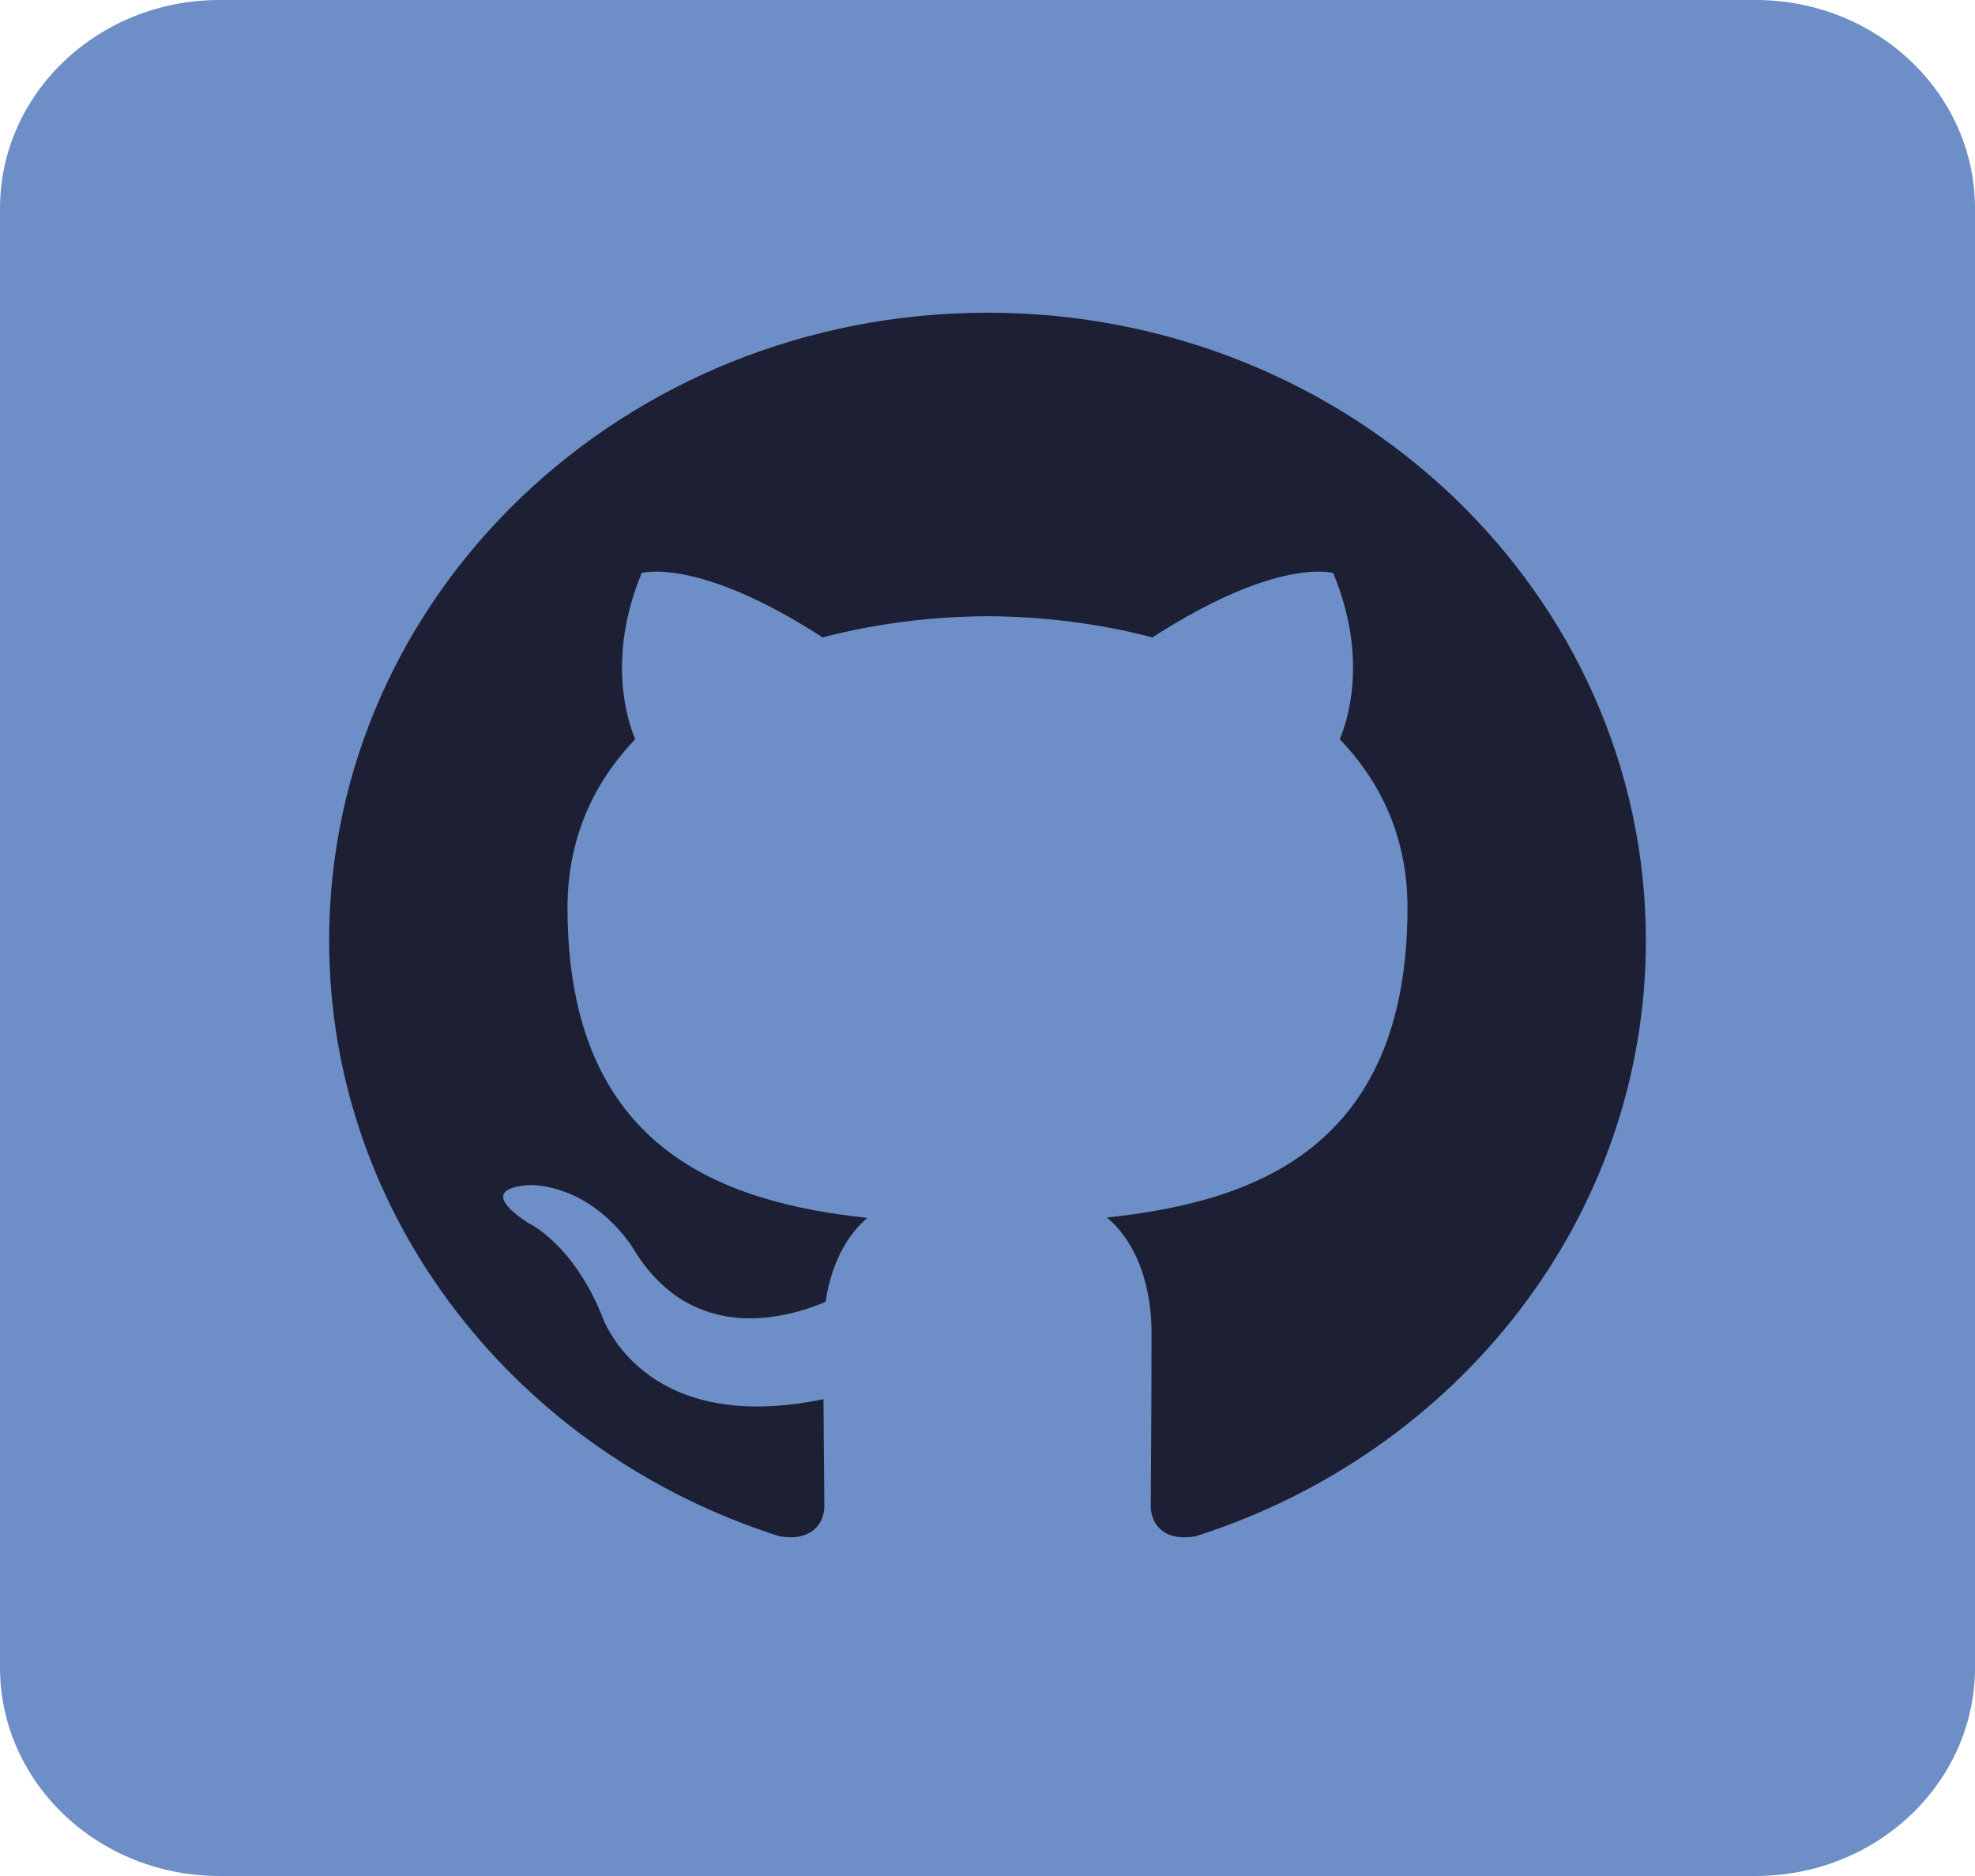
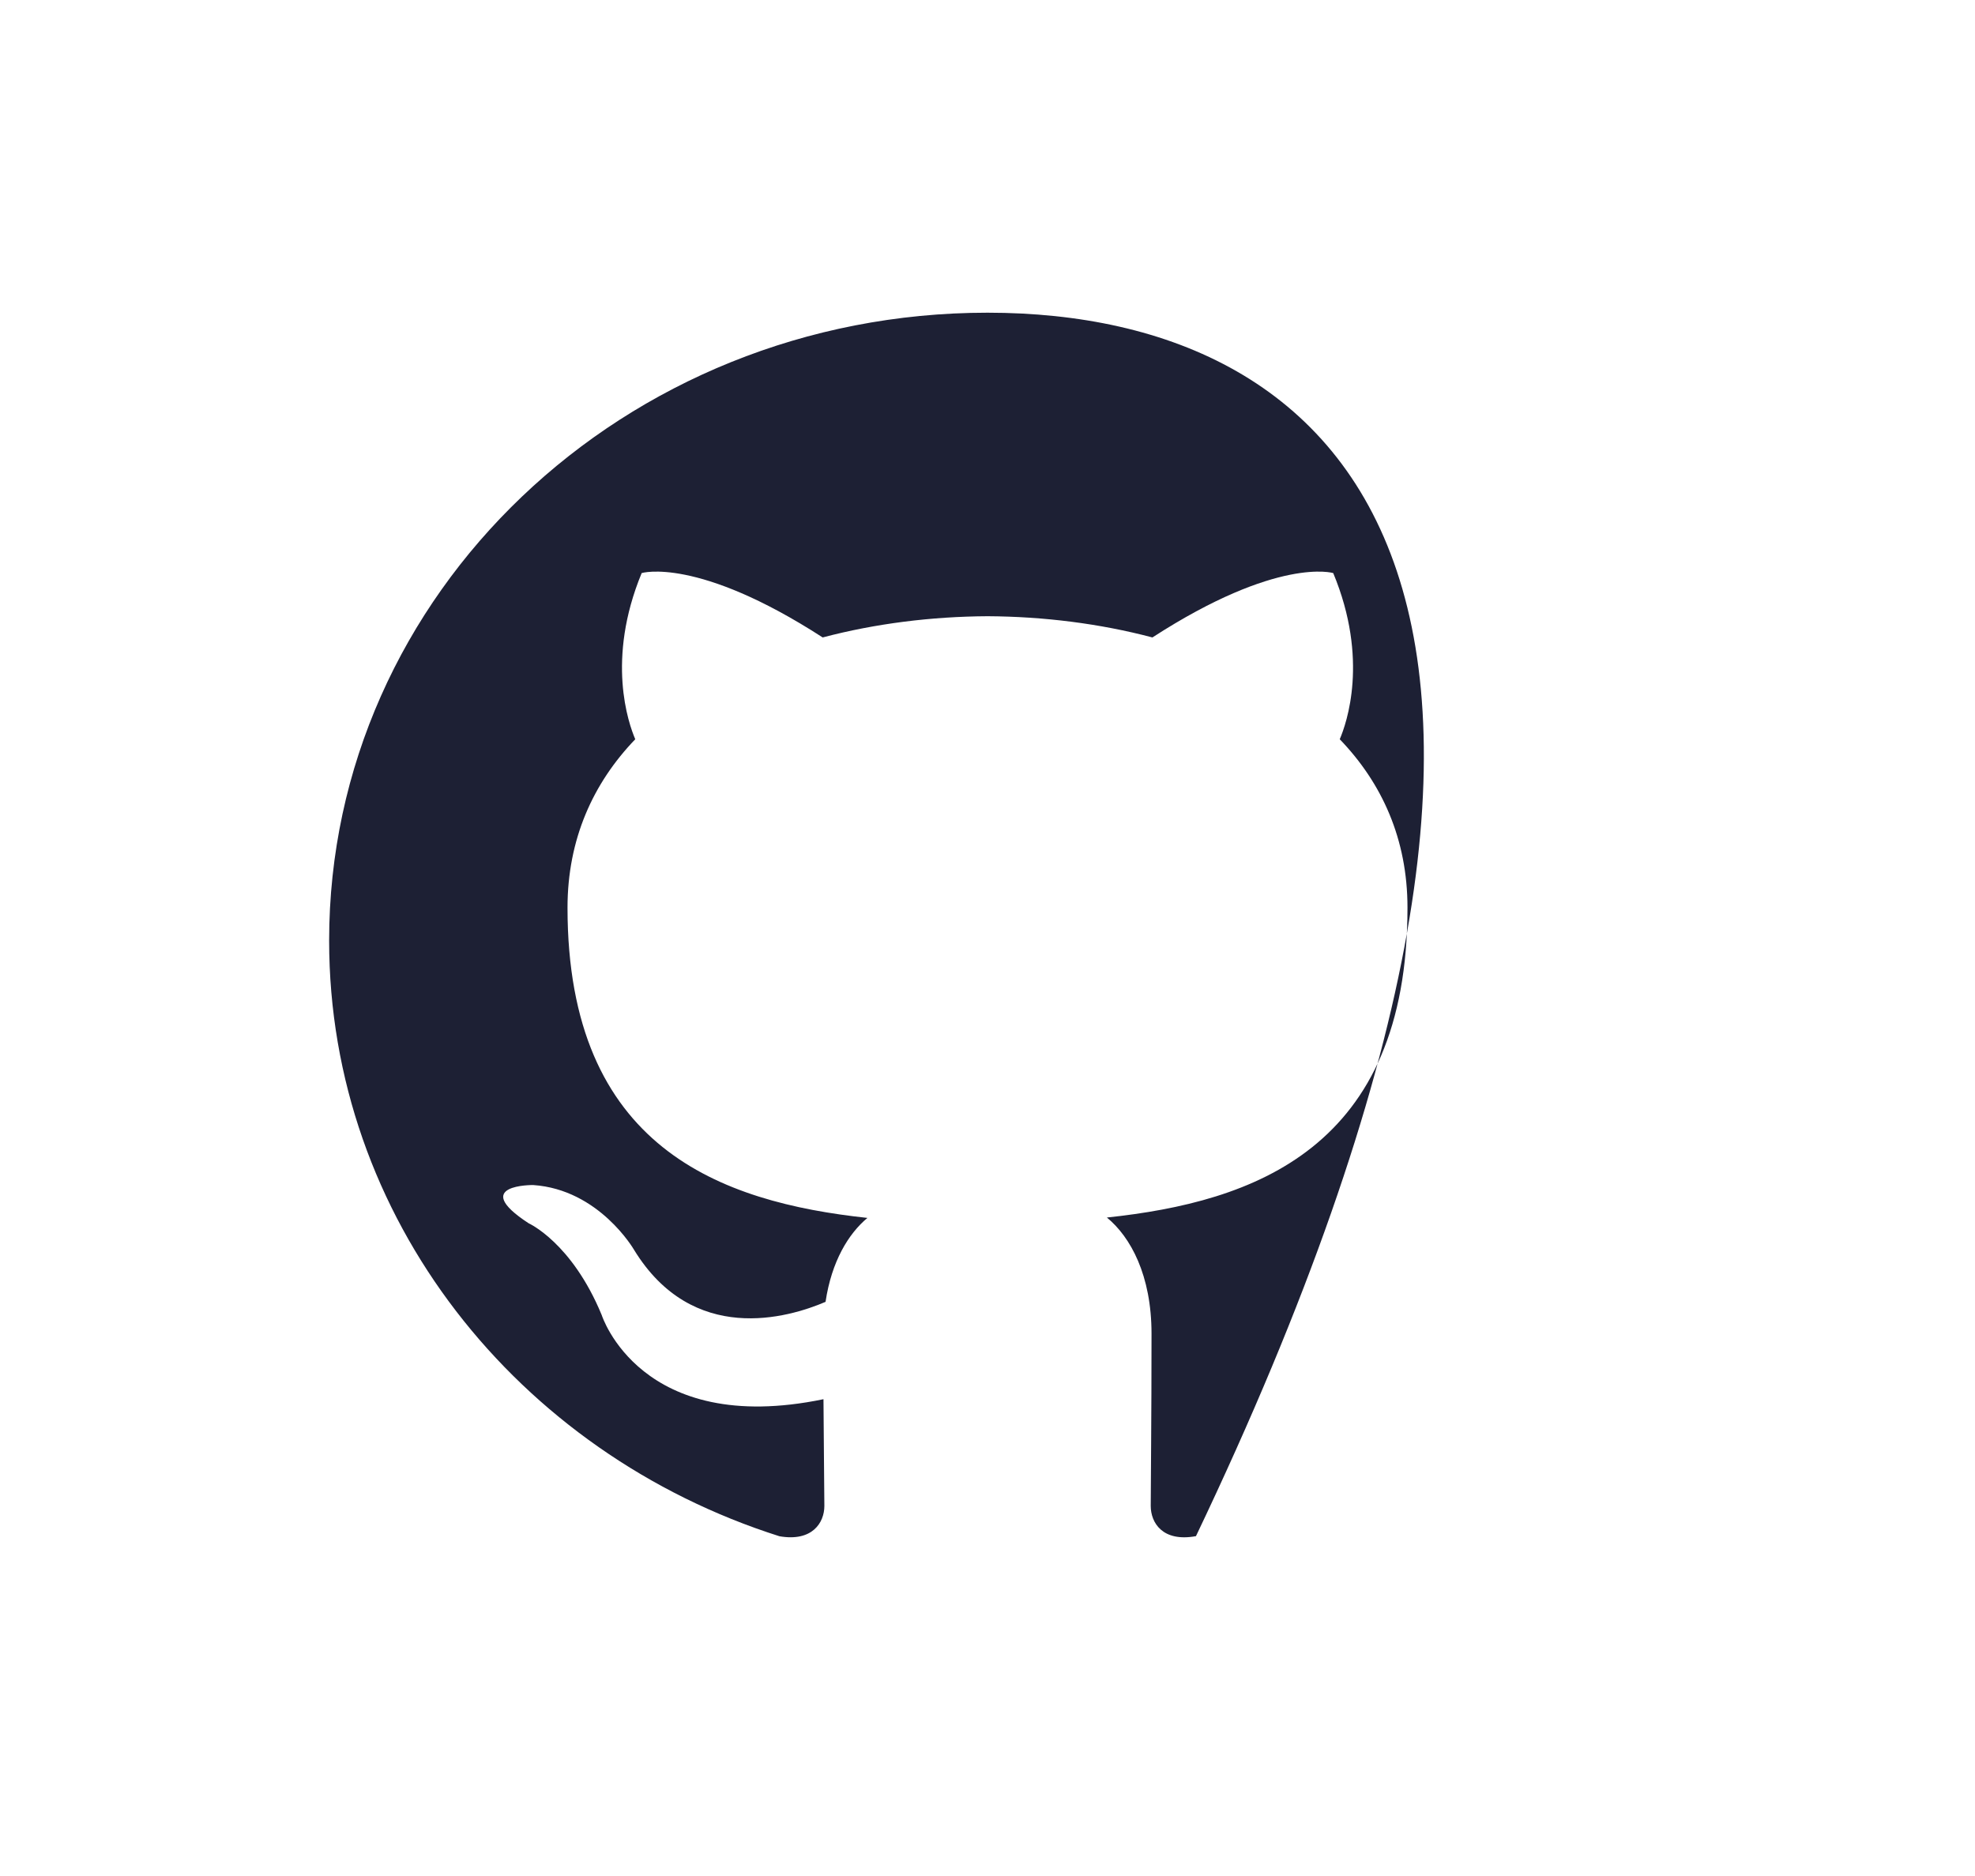
<svg xmlns="http://www.w3.org/2000/svg" width="20" height="19" viewBox="0 0 20 19" fill="none">
-   <path fill-rule="evenodd" clip-rule="evenodd" d="M2.222 19H17.778C19.005 19 20 18.055 20 16.889V2.111C20 0.945 19.005 0 17.778 0H2.222C0.995 0 0 0.945 0 2.111V16.889C0 18.055 0.995 19 2.222 19Z" fill="#6D8EC7" />
-   <path fill-rule="evenodd" clip-rule="evenodd" d="M10 3.167C6.319 3.167 3.333 6.013 3.333 9.526C3.333 12.334 5.244 14.718 7.893 15.559C8.226 15.617 8.348 15.421 8.348 15.252C8.348 15.101 8.342 14.701 8.339 14.171C6.484 14.555 6.093 13.318 6.093 13.318C5.79 12.584 5.353 12.389 5.353 12.389C4.748 11.994 5.399 12.002 5.399 12.002C6.068 12.047 6.42 12.657 6.42 12.657C7.015 13.629 7.98 13.348 8.36 13.185C8.421 12.774 8.593 12.494 8.784 12.335C7.303 12.175 5.747 11.629 5.747 9.193C5.747 8.499 6.006 7.931 6.433 7.487C6.364 7.326 6.136 6.679 6.498 5.804C6.498 5.804 7.058 5.633 8.331 6.456C8.864 6.315 9.434 6.244 10.001 6.241C10.567 6.244 11.137 6.315 11.67 6.456C12.942 5.633 13.501 5.804 13.501 5.804C13.865 6.679 13.636 7.326 13.567 7.487C13.995 7.931 14.253 8.499 14.253 9.193C14.253 11.635 12.694 12.173 11.209 12.331C11.448 12.527 11.661 12.915 11.661 13.508C11.661 14.358 11.653 15.043 11.653 15.252C11.653 15.422 11.773 15.62 12.111 15.558C14.758 14.715 16.667 12.334 16.667 9.526C16.667 6.013 13.682 3.167 10 3.167Z" fill="#1D2034" />
+   <path fill-rule="evenodd" clip-rule="evenodd" d="M10 3.167C6.319 3.167 3.333 6.013 3.333 9.526C3.333 12.334 5.244 14.718 7.893 15.559C8.226 15.617 8.348 15.421 8.348 15.252C8.348 15.101 8.342 14.701 8.339 14.171C6.484 14.555 6.093 13.318 6.093 13.318C5.79 12.584 5.353 12.389 5.353 12.389C4.748 11.994 5.399 12.002 5.399 12.002C6.068 12.047 6.42 12.657 6.42 12.657C7.015 13.629 7.98 13.348 8.36 13.185C8.421 12.774 8.593 12.494 8.784 12.335C7.303 12.175 5.747 11.629 5.747 9.193C5.747 8.499 6.006 7.931 6.433 7.487C6.364 7.326 6.136 6.679 6.498 5.804C6.498 5.804 7.058 5.633 8.331 6.456C8.864 6.315 9.434 6.244 10.001 6.241C10.567 6.244 11.137 6.315 11.67 6.456C12.942 5.633 13.501 5.804 13.501 5.804C13.865 6.679 13.636 7.326 13.567 7.487C13.995 7.931 14.253 8.499 14.253 9.193C14.253 11.635 12.694 12.173 11.209 12.331C11.448 12.527 11.661 12.915 11.661 13.508C11.661 14.358 11.653 15.043 11.653 15.252C11.653 15.422 11.773 15.62 12.111 15.558C16.667 6.013 13.682 3.167 10 3.167Z" fill="#1D2034" />
</svg>